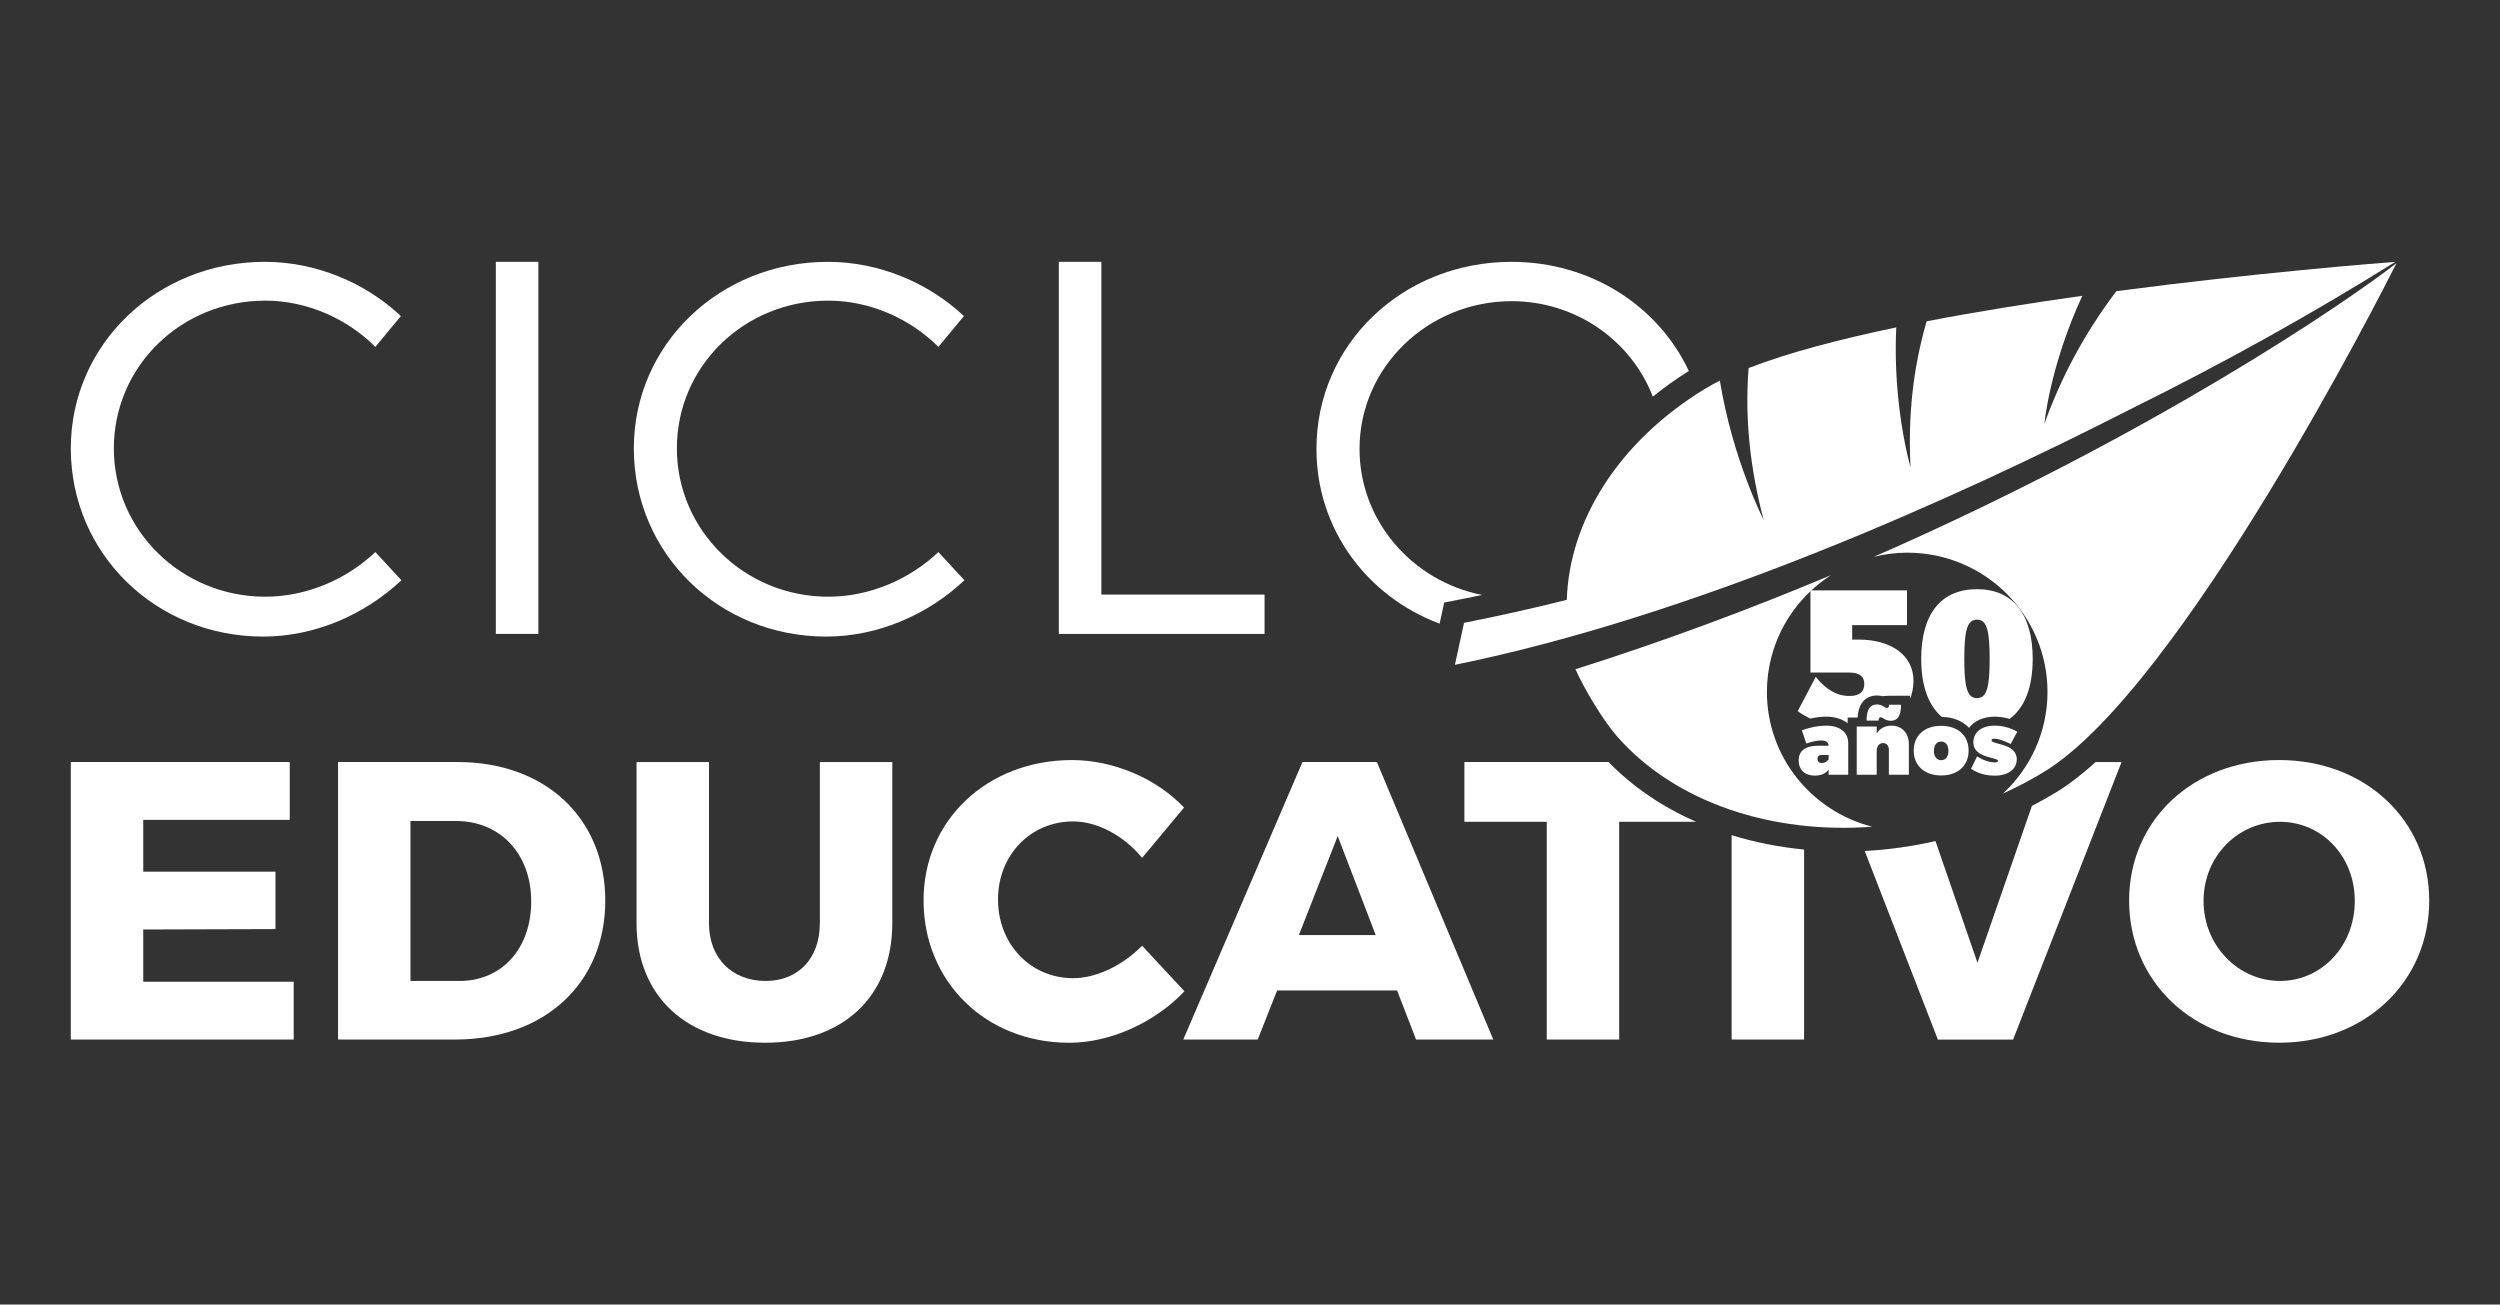
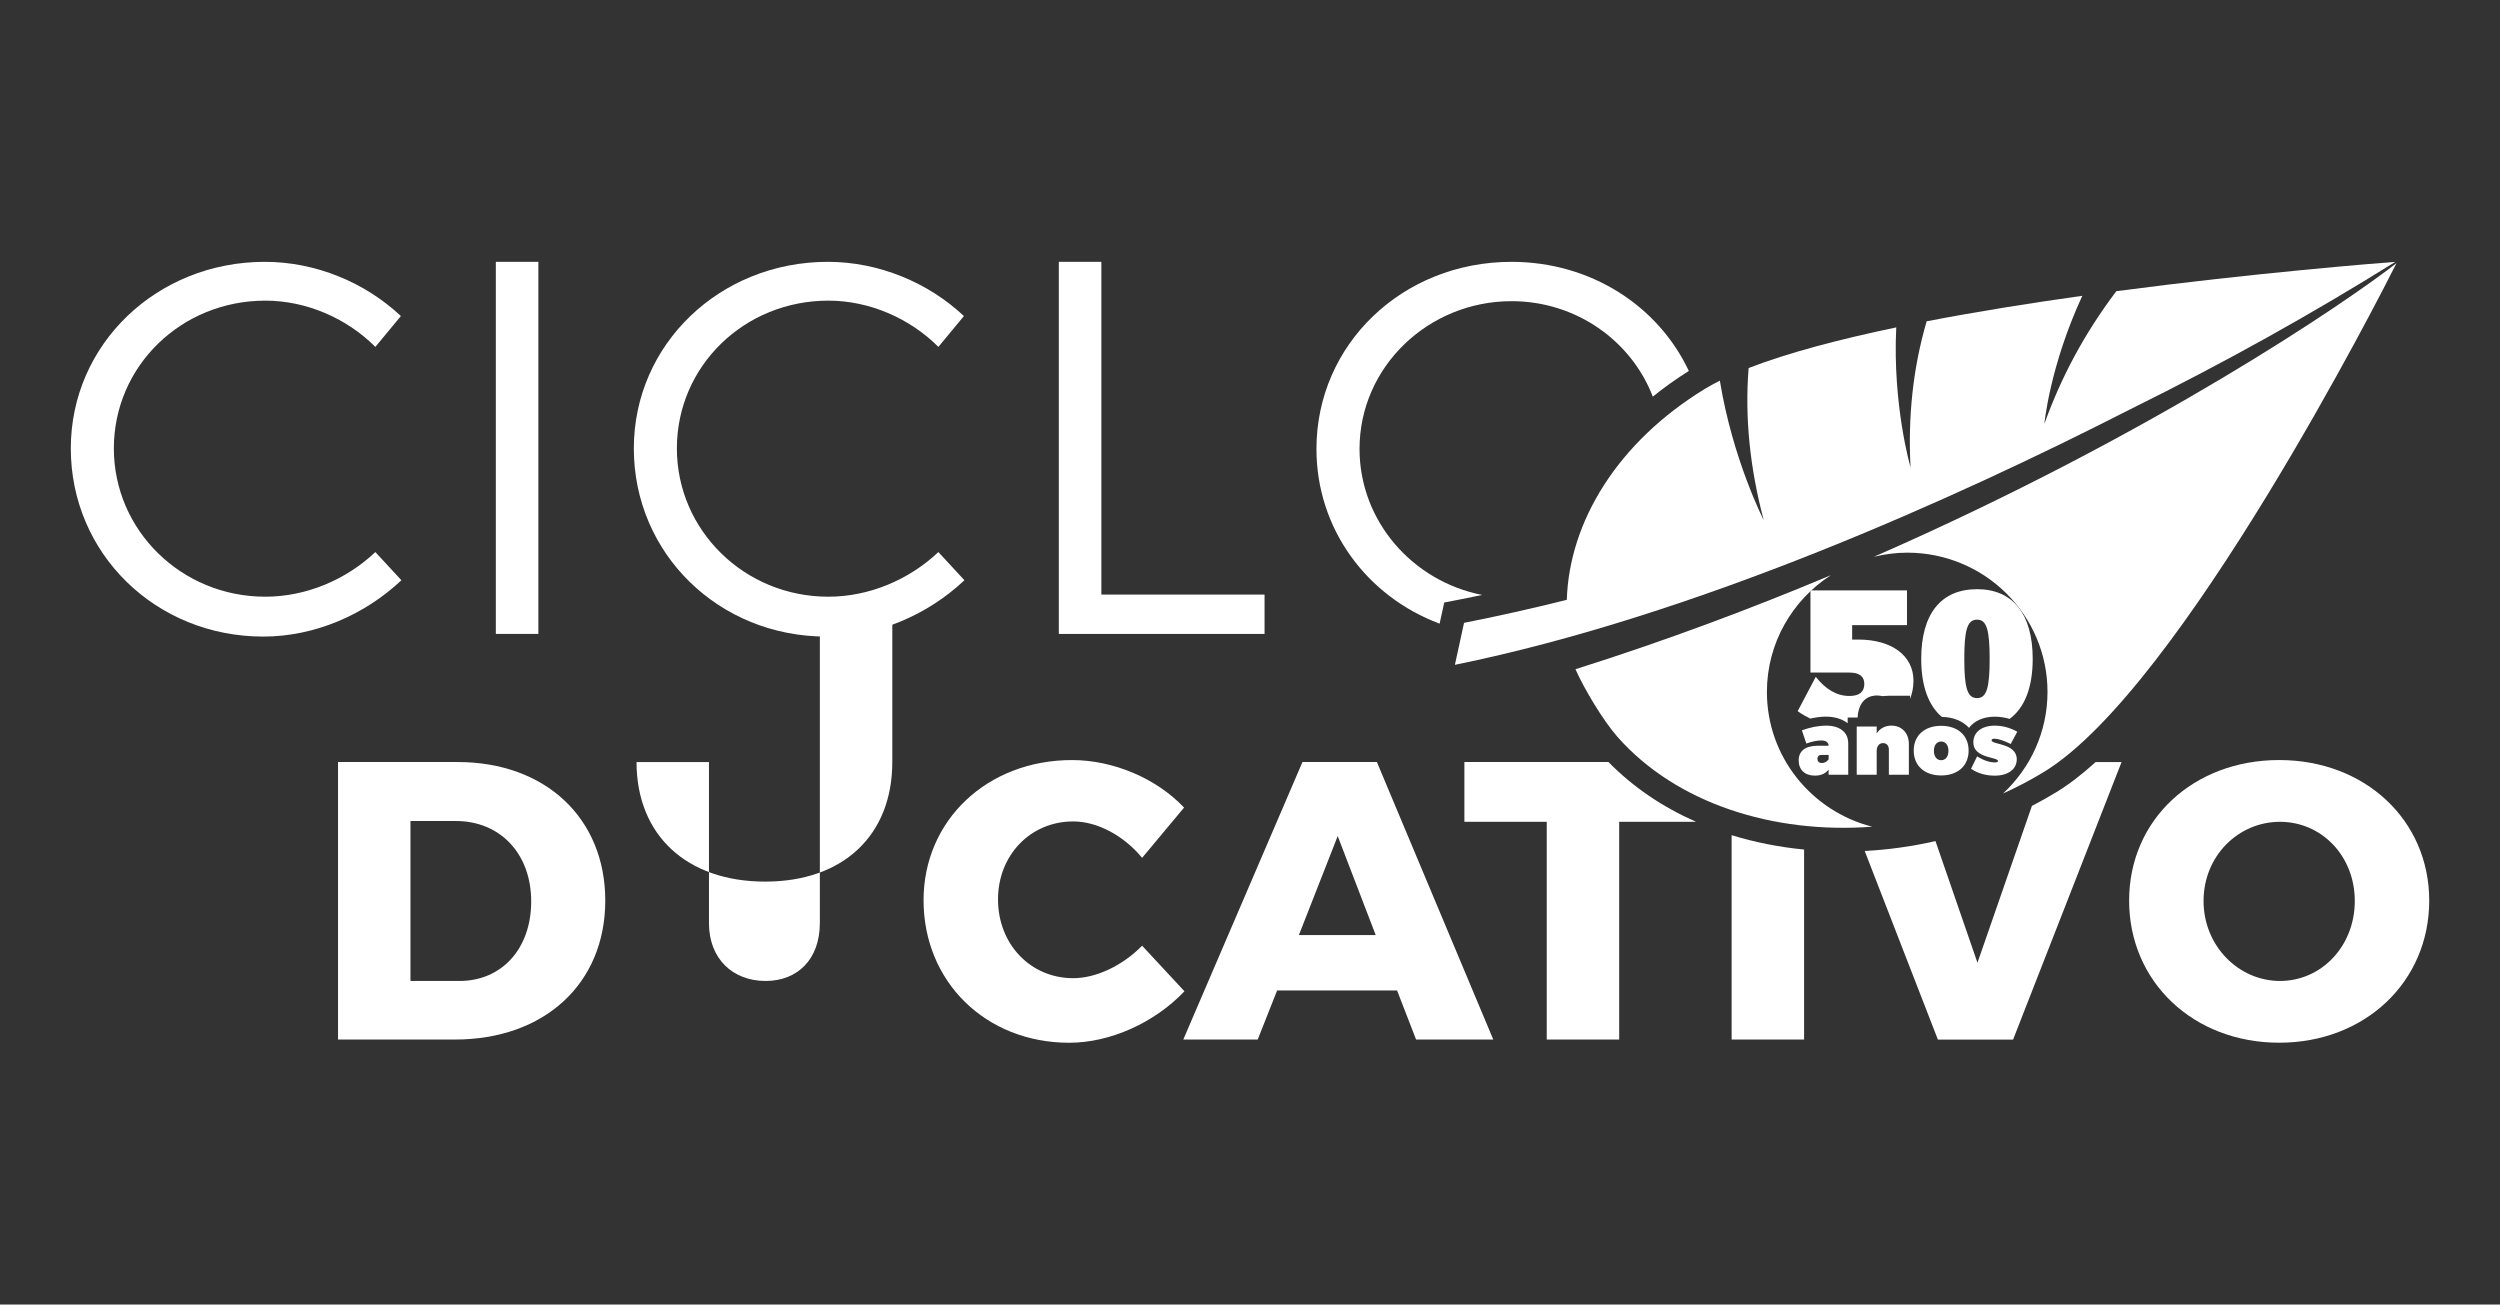
<svg xmlns="http://www.w3.org/2000/svg" version="1.1" id="Capa_1" x="0px" y="0px" viewBox="0 0 105.399 55" style="enable-background:new 0 0 105.399 55;" xml:space="preserve">
  <rect x="0" y="0" width="105.399" height="55" fill="#333333" stroke="none" />
  <style type="text/css">
	.st0{fill:#FFFFFF;}
</style>
  <g>
    <path class="st0" d="M89.224,12.276c-1.341,1.775-2.331,3.631-3.034,5.595   c0,0,0.221-2.42,1.599-5.4c-2.193,0.307-4.441,0.665-6.562,1.075   c-0.581,1.988-0.79,4.028-0.68,6.155c0,0-0.761-2.61-0.602-5.898   c-2.397,0.501-4.568,1.071-6.224,1.714c-0.167,2.111,0.061,4.233,0.636,6.411   c0,0-1.307-2.551-1.849-5.88c-0.223,0.112-0.431,0.226-0.621,0.341   c-3.688,2.248-5.73,5.608-5.831,8.899c-1.45,0.363-2.896,0.688-4.332,0.97   l-0.386,1.77c10.168-2.07,21.151-7.034,28.499-10.786   c3.978-1.968,7.67-4.03,11.147-6.202C100.282,11.093,95.112,11.498,89.224,12.276   z" />
    <g>
      <path class="st0" d="M11.186,25.157c-3.541,0-6.386-2.801-6.386-6.252    c0-3.473,2.846-6.23,6.386-6.23c1.726,0,3.429,0.74,4.639,1.95l1.076-1.3    c-1.501-1.412-3.585-2.286-5.737-2.286c-4.549,0-8.179,3.473-8.179,7.866    c0,4.437,3.585,7.933,8.112,7.933c2.174,0,4.28-0.919,5.826-2.375l-1.098-1.188    C14.593,24.44,12.912,25.157,11.186,25.157z" />
      <rect x="20.904" y="11.039" class="st0" width="1.793" height="15.686" />
      <path class="st0" d="M34.923,25.157c-3.541,0-6.386-2.801-6.386-6.252    c0-3.473,2.846-6.23,6.386-6.23c1.726,0,3.429,0.74,4.639,1.95l1.076-1.3    c-1.501-1.412-3.585-2.286-5.737-2.286c-4.549,0-8.179,3.473-8.179,7.866    c0,4.437,3.585,7.933,8.112,7.933c2.174,0,4.28-0.919,5.826-2.375l-1.098-1.188    C38.329,24.44,36.649,25.157,34.923,25.157z" />
      <polygon class="st0" points="46.433,11.039 44.64,11.039 44.64,26.726 53.313,26.726     53.313,25.067 46.433,25.067   " />
      <path class="st0" d="M63.725,11.039c-4.594,0-8.224,3.473-8.224,7.888    c0,3.381,2.131,6.221,5.192,7.367l0.195-0.892l0.645-0.126    c0.316-0.062,0.634-0.127,0.955-0.194c-2.92-0.568-5.171-3.101-5.171-6.155    c0-3.473,2.913-6.23,6.409-6.23c2.712,0,5.045,1.659,5.956,4.025    c0.475-0.384,0.981-0.746,1.518-1.082C69.917,12.906,67.075,11.039,63.725,11.039    z" />
    </g>
-     <polygon class="st0" points="6.039,39.187 11.614,39.17 11.614,36.75 6.039,36.75    6.039,34.564 12.215,34.564 12.215,32.127 2.985,32.127 2.985,43.827    12.382,43.827 12.382,41.39 6.039,41.39  " />
    <path class="st0" d="M19.292,32.127h-5.041v11.7h4.924c3.789,0,6.343-2.37,6.343-5.858   C25.518,34.497,22.997,32.127,19.292,32.127z M19.375,41.357h-2.07v-6.743h1.919   c1.853,0,3.171,1.369,3.171,3.388C22.396,40.005,21.145,41.357,19.375,41.357z" />
-     <path class="st0" d="M34.564,38.92c0,1.519-0.935,2.437-2.287,2.437   c-1.385,0-2.387-0.935-2.387-2.437v-6.793h-3.054v6.793   c0,3.088,2.12,5.041,5.425,5.041c3.288,0,5.358-1.953,5.358-5.041v-6.793h-3.054   V38.92z" />
+     <path class="st0" d="M34.564,38.92c0,1.519-0.935,2.437-2.287,2.437   c-1.385,0-2.387-0.935-2.387-2.437v-6.793h-3.054c0,3.088,2.12,5.041,5.425,5.041c3.288,0,5.358-1.953,5.358-5.041v-6.793h-3.054   V38.92z" />
    <path class="st0" d="M48.151,39.871c-0.818,0.835-1.936,1.369-2.904,1.369   c-1.803,0-3.171-1.435-3.171-3.321c0-1.869,1.369-3.288,3.171-3.288   c1.018,0,2.136,0.601,2.904,1.536l1.769-2.12   c-1.168-1.235-2.988-2.003-4.724-2.003c-3.572,0-6.259,2.537-6.259,5.909   c0,3.438,2.62,6.009,6.142,6.009c1.736,0,3.605-0.851,4.857-2.17L48.151,39.871z   " />
    <path class="st0" d="M54.911,32.127l-5.024,11.7h3.138l0.818-2.07h5.057l0.801,2.07   h3.255l-4.907-11.7H54.911z M54.761,39.421l1.636-4.173l1.602,4.173H54.761z" />
    <path class="st0" d="M96.089,32.043c-3.622,0-6.326,2.52-6.326,5.925   c0,3.422,2.704,5.992,6.326,5.992c3.622,0,6.326-2.57,6.326-5.992   C102.414,34.58,99.711,32.043,96.089,32.043z M96.122,41.357   c-1.736,0-3.221-1.469-3.221-3.372c0-1.903,1.469-3.338,3.221-3.338   c1.752,0,3.155,1.435,3.155,3.338C99.277,39.888,97.875,41.357,96.122,41.357z" />
    <path class="st0" d="M86.693,33.398c-0.336,0.205-0.679,0.397-1.028,0.578l-2.296,6.613   l-1.77-5.129c-0.98,0.224-1.979,0.364-2.984,0.417l3.085,7.951h3.171   l4.573-11.7h-1.093C87.785,32.64,87.229,33.072,86.693,33.398z" />
    <path class="st0" d="M73.005,35.21v8.617h3.055v-8.01   C74.992,35.712,73.969,35.508,73.005,35.21z" />
    <path class="st0" d="M67.813,32.127h-6.075v2.52h3.472v9.18h3.054v-9.18h3.239   C70.086,34.021,68.836,33.173,67.813,32.127z" />
    <g>
      <path class="st0" d="M74.492,29.173c0-2.064,1.074-3.875,2.696-4.923    c-3.344,1.404-6.948,2.757-10.767,3.964c0.349,0.793,1.151,2.15,1.775,2.857    c2.472,2.796,6.557,4.098,10.735,3.783    C76.379,34.202,74.492,31.909,74.492,29.173z" />
      <path class="st0" d="M79.002,23.474c0.451-0.109,0.92-0.174,1.405-0.174    c3.267,0,5.915,2.629,5.915,5.873c0,1.69-0.723,3.209-1.874,4.28    c0.589-0.266,1.166-0.569,1.724-0.909c5.78-3.523,14.291-20.31,14.864-21.449    C98.969,12.705,90.79,18.317,79.002,23.474z" />
    </g>
    <g>
      <path class="st0" d="M78.351,26.964h-0.265v-0.609h2.312v-1.465h-4.07v3.465h1.641    c0.423,0,0.63,0.165,0.63,0.477c0,0.338-0.207,0.51-0.63,0.51    c-0.522,0-0.995-0.272-1.417-0.807l-0.763,1.448    c0.161,0.115,0.339,0.219,0.53,0.312c0.23-0.051,0.455-0.082,0.659-0.082    c0.379,0,0.691,0.102,0.919,0.278v-0.241h0.419    c0.049-0.836,0.58-0.929,0.815-0.929c0.082,0,0.155,0.011,0.219,0.027    l0.29-0.016h0.886v0.134c0.093-0.231,0.145-0.488,0.145-0.768    C80.672,27.647,79.76,26.964,78.351,26.964z" />
      <path class="st0" d="M76.978,30.592c-0.303,0-0.663,0.071-1.011,0.197l0.187,0.558    c0.232-0.085,0.468-0.13,0.622-0.13c0.206,0,0.315,0.082,0.318,0.223h-0.468    c-0.52,0.007-0.794,0.219-0.794,0.621c0,0.387,0.251,0.639,0.685,0.639    c0.262,0,0.457-0.093,0.576-0.257v0.219h0.828v-1.316    C77.922,30.868,77.57,30.592,76.978,30.592z M77.094,32.013    c-0.067,0.1-0.176,0.156-0.284,0.156c-0.12,0-0.187-0.067-0.187-0.178    c0-0.108,0.064-0.164,0.18-0.164h0.292V32.013z" />
      <path class="st0" d="M79.742,30.592c-0.269,0-0.483,0.119-0.621,0.327v-0.29h-0.842    v2.033h0.842v-1.007c0-0.197,0.105-0.327,0.27-0.327    c0.146,0,0.243,0.108,0.243,0.279v1.056h0.843v-1.297    C80.476,30.897,80.173,30.592,79.742,30.592z" />
-       <path class="st0" d="M79.289,30.239c0.09,0,0.187,0.149,0.423,0.149    c0.296,0,0.434-0.216,0.434-0.677h-0.505c0,0.093-0.026,0.138-0.09,0.138    c-0.086,0-0.187-0.149-0.419-0.149c-0.296,0-0.438,0.216-0.438,0.68h0.509    C79.203,30.284,79.229,30.239,79.289,30.239z" />
      <path class="st0" d="M81.839,30.6c-0.704,0-1.157,0.409-1.157,1.045    c0,0.636,0.453,1.048,1.157,1.048s1.157-0.412,1.157-1.048    C82.996,31.009,82.543,30.6,81.839,30.6z M81.839,32.05    c-0.187,0-0.307-0.156-0.307-0.394c0-0.238,0.12-0.394,0.307-0.394    s0.307,0.156,0.307,0.394C82.146,31.894,82.026,32.05,81.839,32.05z" />
      <path class="st0" d="M84.078,31.143c0.157,0,0.389,0.074,0.693,0.223l0.277-0.517    c-0.307-0.171-0.625-0.256-0.951-0.256c-0.547,0-0.902,0.275-0.902,0.703    c0,0.688,1.041,0.609,1.041,0.788c0,0.037-0.049,0.059-0.127,0.059    c-0.228,0-0.483-0.085-0.756-0.253l-0.255,0.521    c0.284,0.193,0.621,0.29,0.999,0.29c0.566,0,0.929-0.271,0.929-0.691    c0-0.684-1.063-0.61-1.063-0.799C83.962,31.169,84.007,31.143,84.078,31.143z" />
      <path class="st0" d="M84.097,30.215c0.213,0,0.423,0.033,0.628,0.093    c0.634-0.467,0.973-1.326,0.973-2.53c0-1.893-0.837-2.938-2.346-2.938    c-1.525,0-2.354,1.045-2.354,2.938c0,1.136,0.301,1.964,0.869,2.447    c0.485,0.007,0.881,0.176,1.146,0.46C83.233,30.394,83.619,30.215,84.097,30.215    z M82.814,27.778c0-1.218,0.124-1.654,0.539-1.654c0.406,0,0.53,0.436,0.53,1.654    c0,1.21-0.124,1.654-0.53,1.654C82.938,29.433,82.814,28.988,82.814,27.778z" />
    </g>
  </g>
</svg>